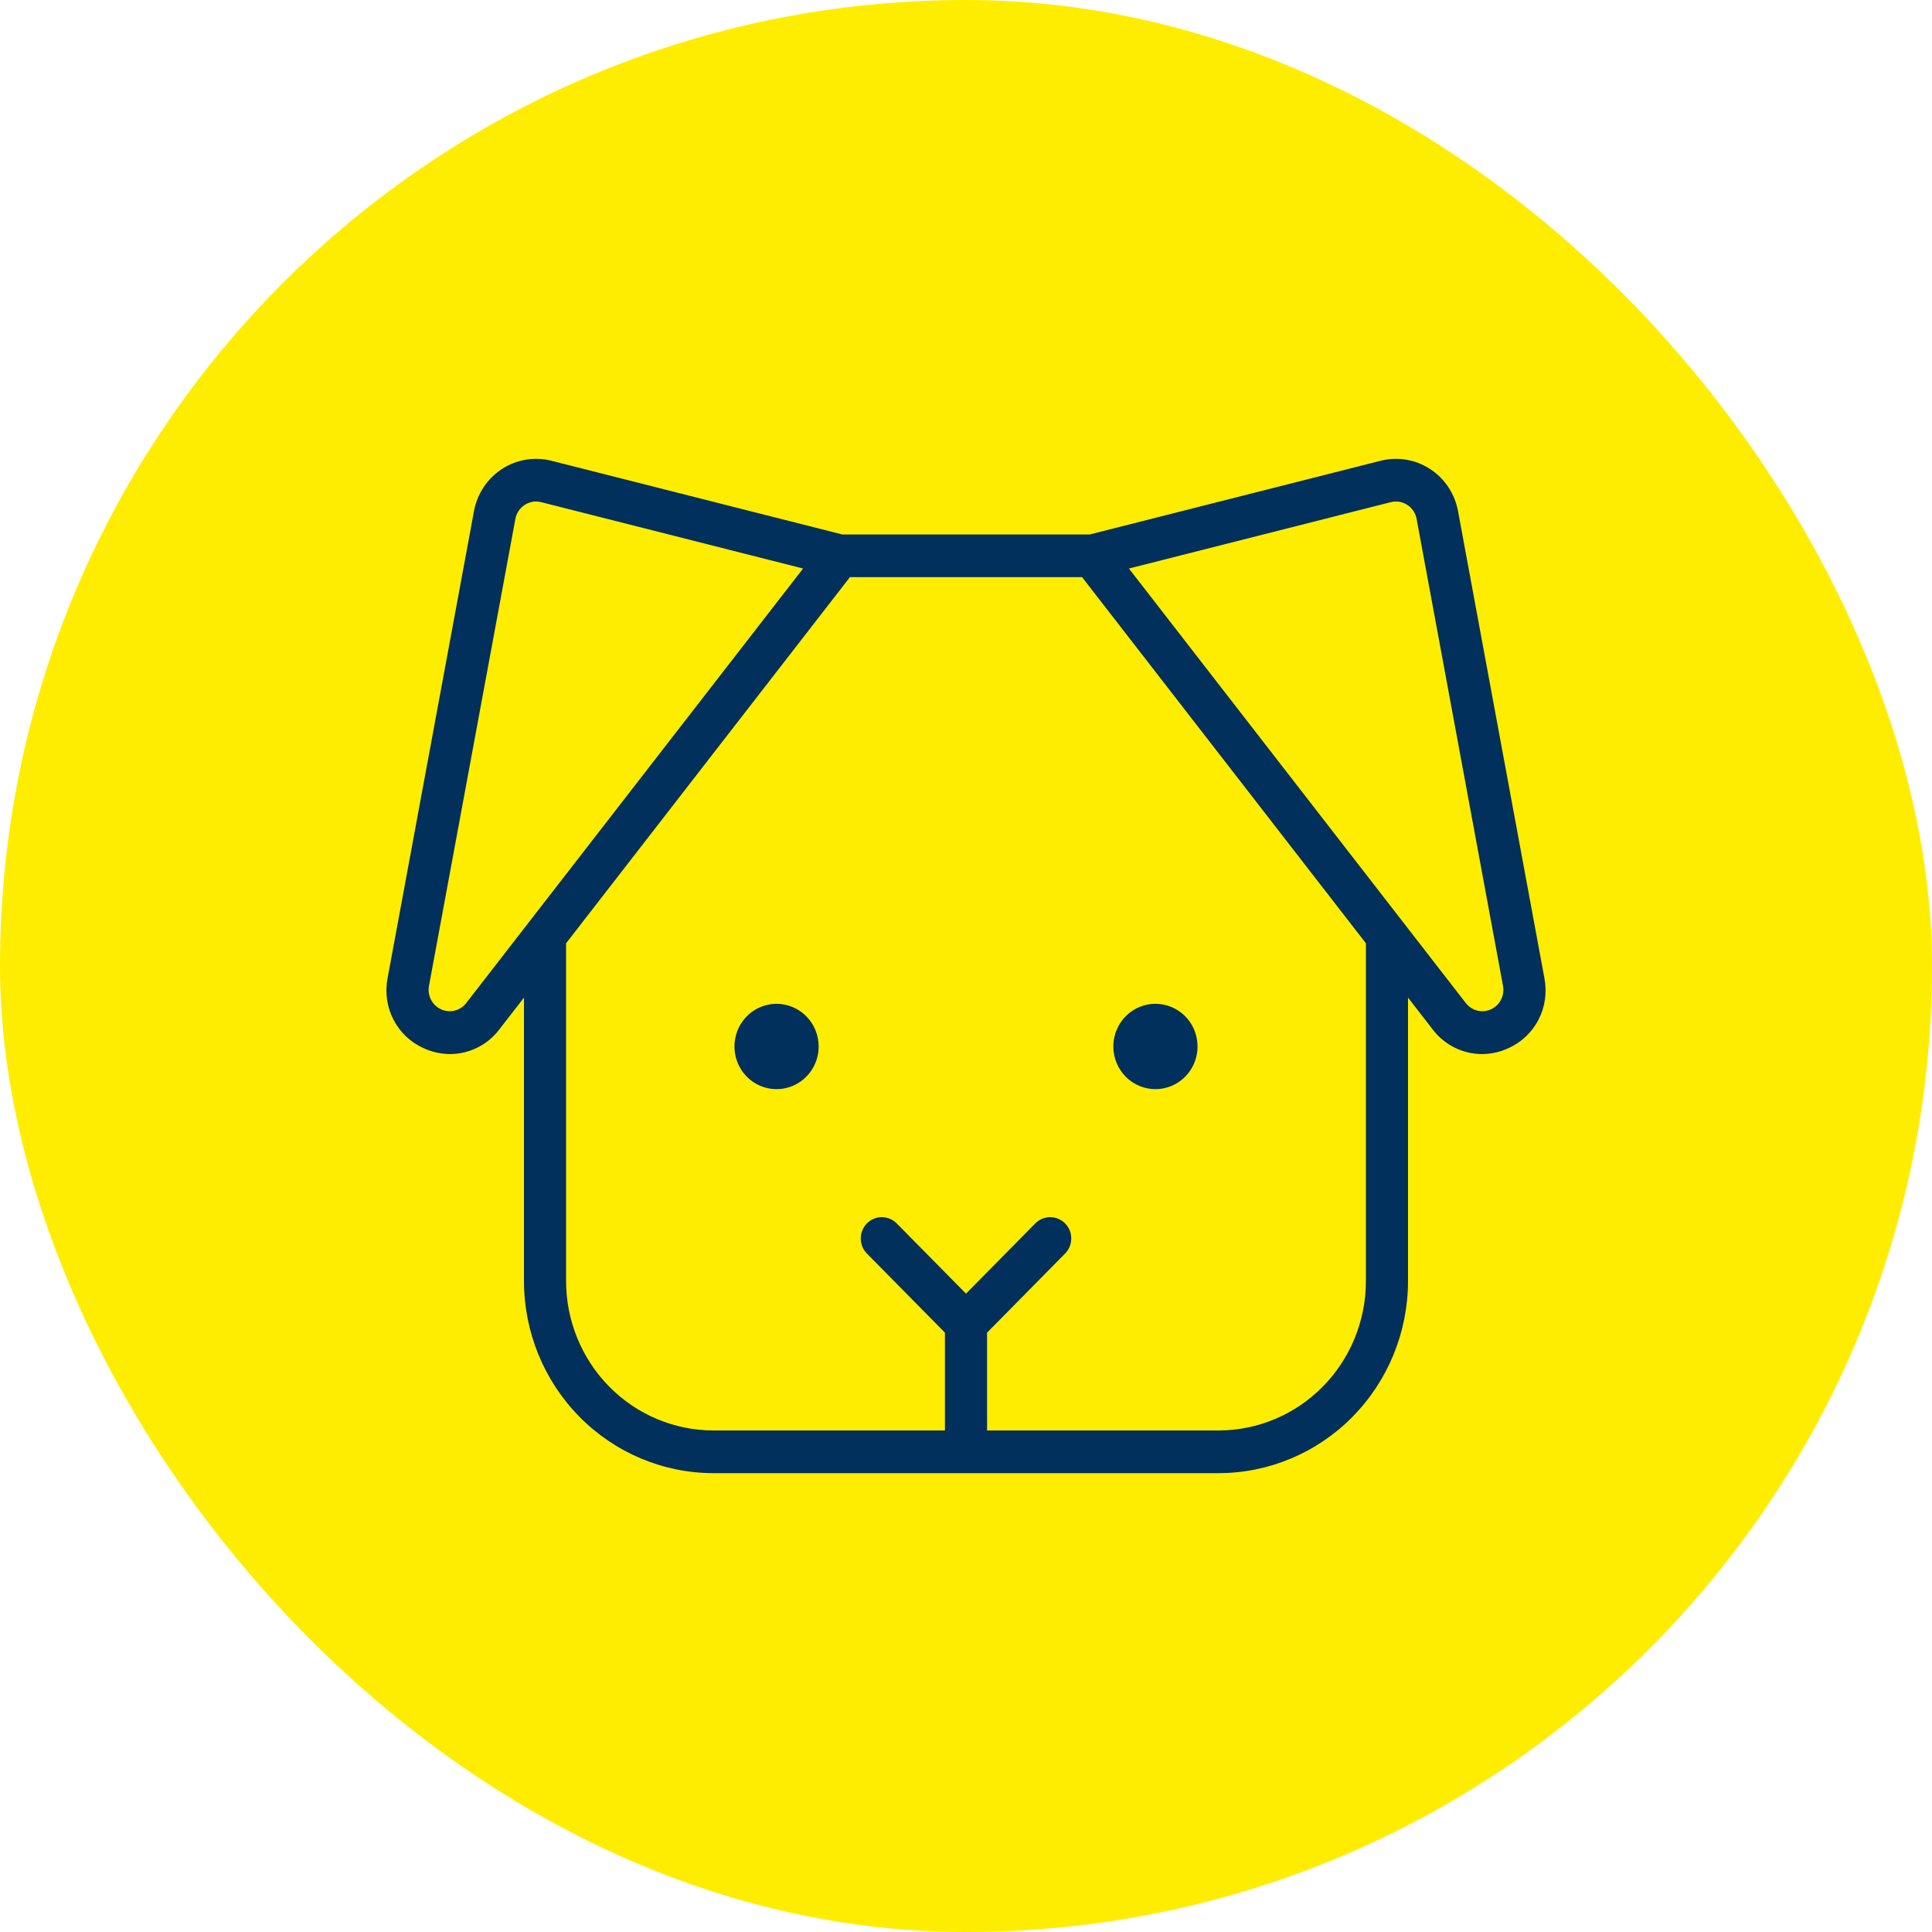
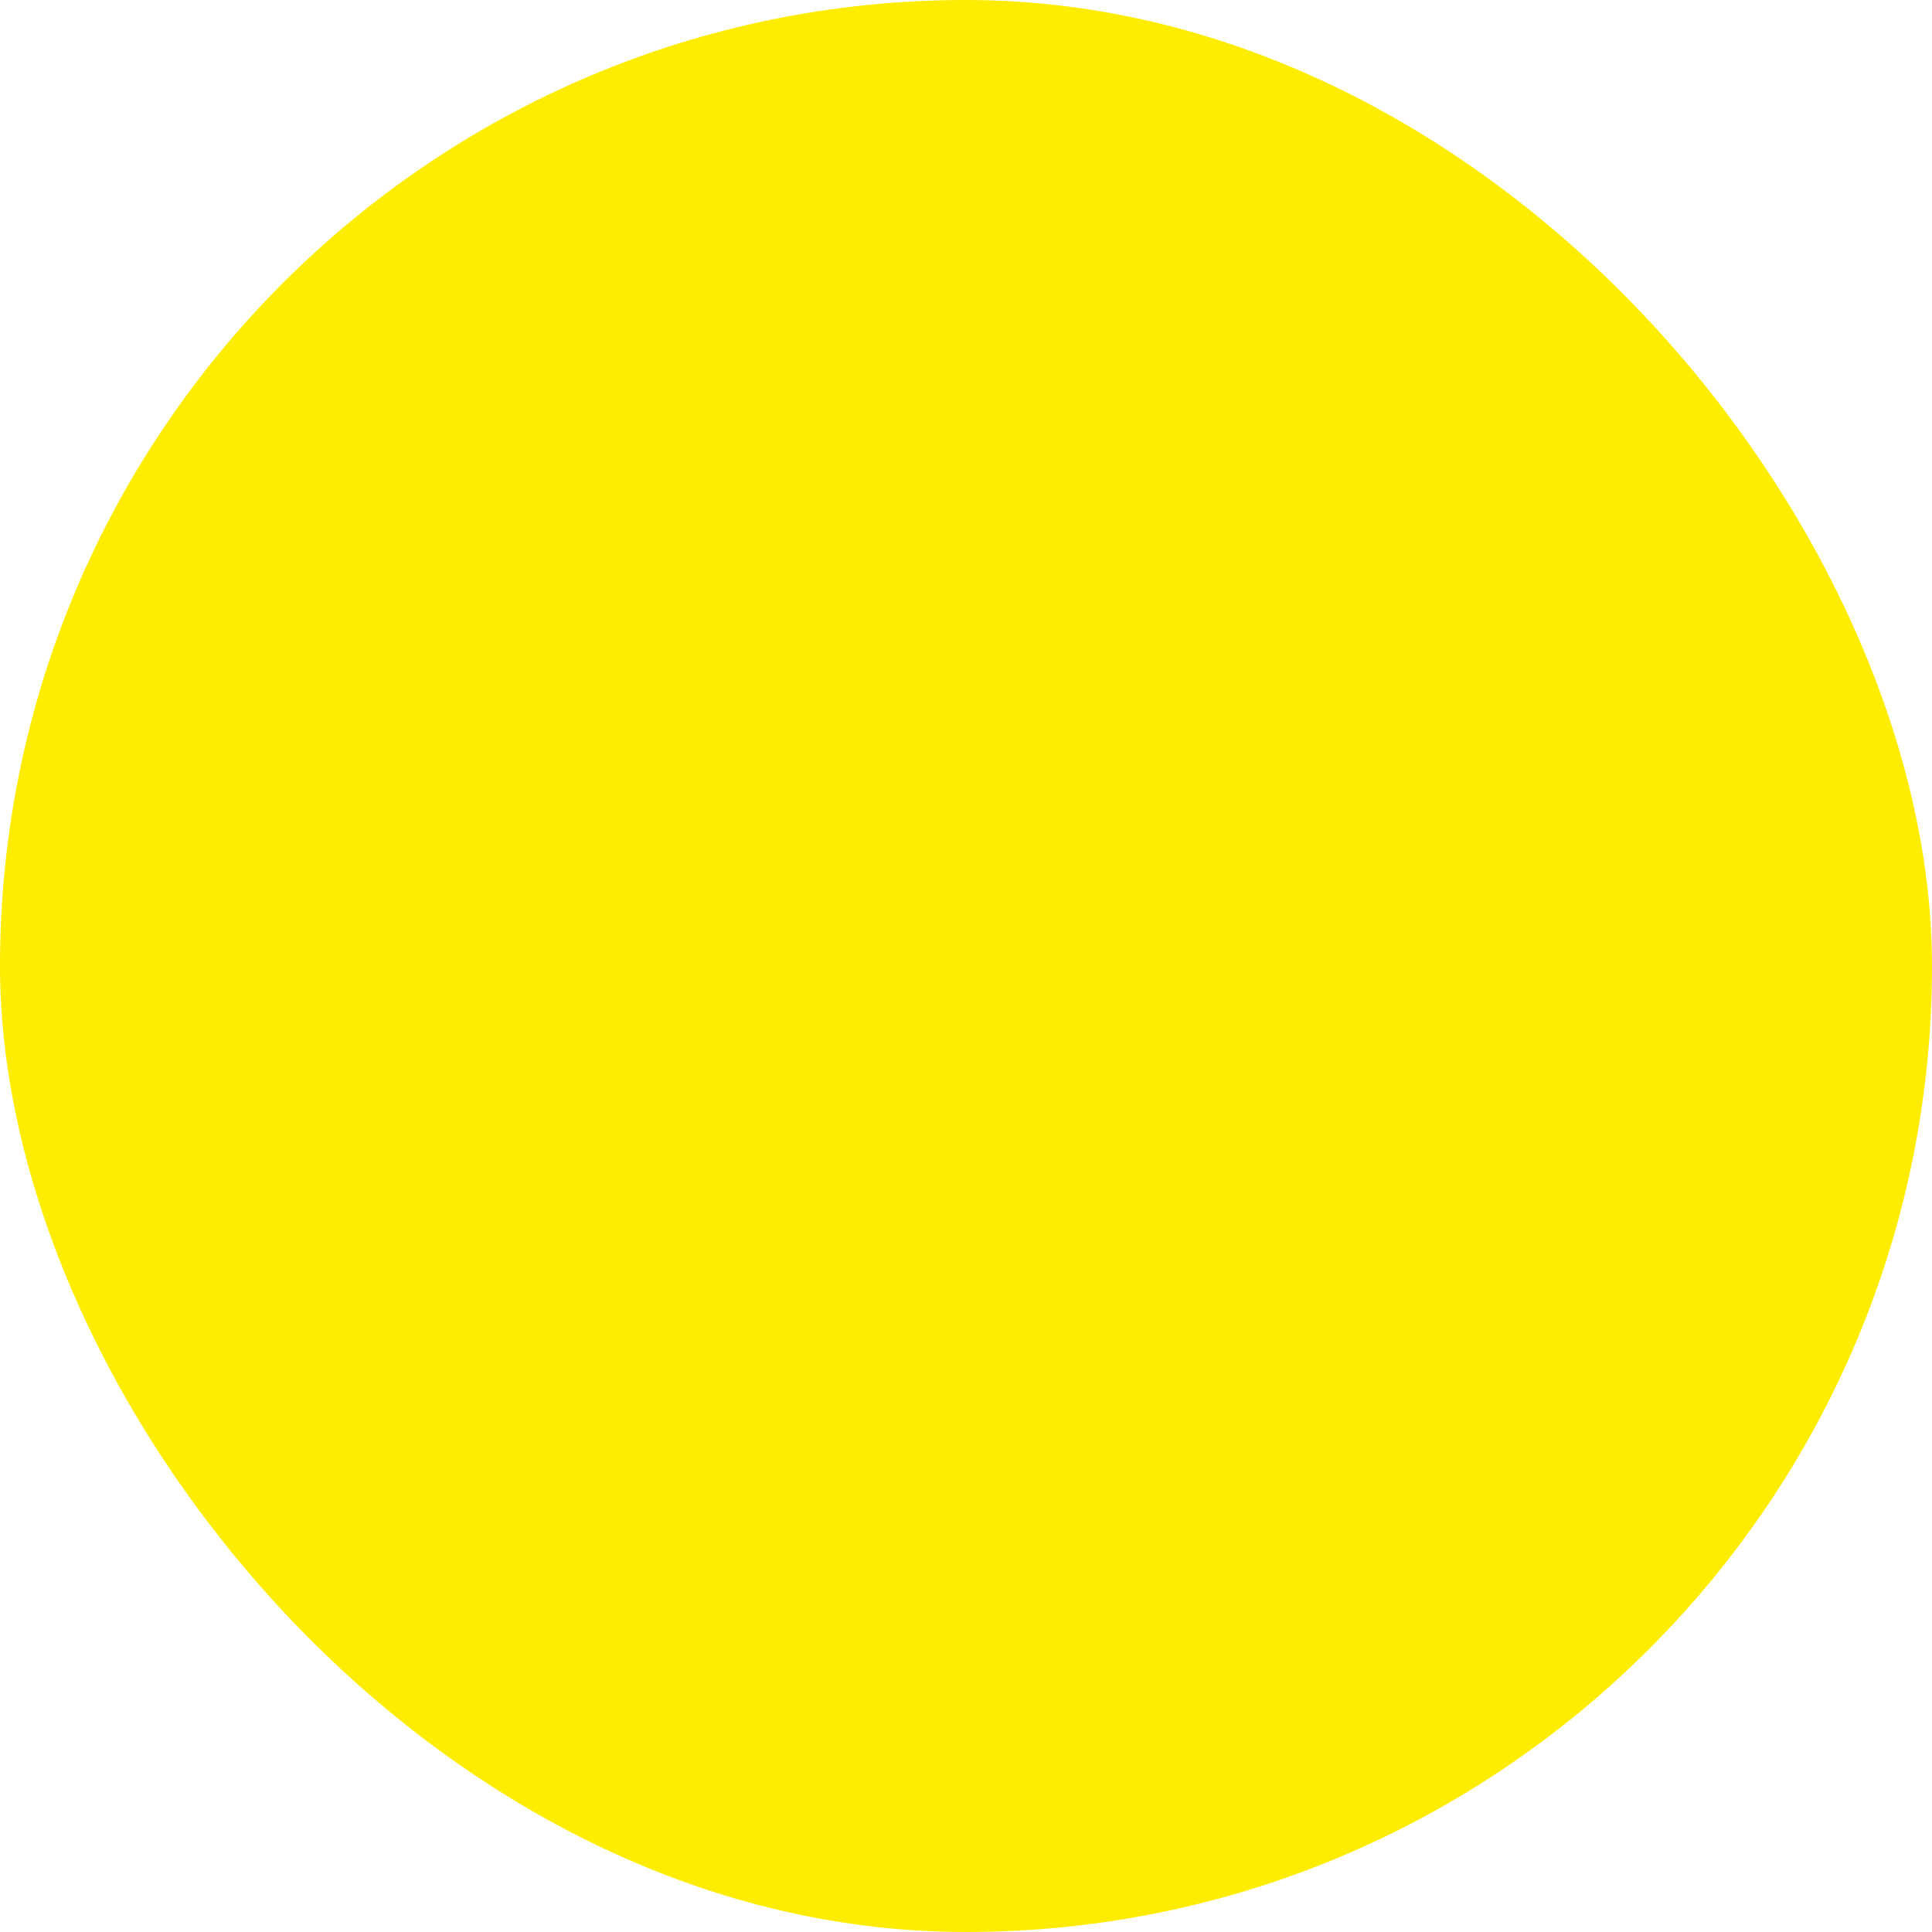
<svg xmlns="http://www.w3.org/2000/svg" width="80" height="80" viewBox="0 0 80 80" fill="none">
  <rect width="80" height="80" rx="40" fill="#FFED00" />
-   <path d="M33.899 43.332C33.899 43.682 33.797 44.023 33.605 44.314C33.413 44.605 33.141 44.831 32.823 44.965C32.504 45.098 32.154 45.133 31.816 45.065C31.477 44.997 31.167 44.829 30.923 44.582C30.679 44.335 30.513 44.02 30.446 43.677C30.379 43.334 30.413 42.979 30.545 42.656C30.677 42.334 30.901 42.058 31.187 41.863C31.474 41.669 31.811 41.566 32.156 41.566C32.618 41.566 33.061 41.752 33.388 42.083C33.715 42.414 33.899 42.864 33.899 43.332ZM47.844 45.099C48.189 45.099 48.526 44.996 48.813 44.801C49.099 44.607 49.323 44.331 49.455 44.009C49.587 43.686 49.621 43.331 49.554 42.988C49.487 42.645 49.321 42.33 49.077 42.083C48.833 41.836 48.523 41.668 48.184 41.6C47.846 41.532 47.496 41.566 47.177 41.7C46.859 41.834 46.586 42.06 46.395 42.351C46.203 42.641 46.101 42.983 46.101 43.332C46.101 43.801 46.285 44.25 46.612 44.582C46.939 44.913 47.382 45.099 47.844 45.099ZM62.46 43.402C62.115 43.562 61.74 43.646 61.361 43.647C60.967 43.645 60.579 43.553 60.226 43.376C59.873 43.199 59.564 42.942 59.324 42.626L58.303 41.309V53.05C58.301 55.157 57.474 57.178 56.003 58.669C54.533 60.159 52.539 60.998 50.459 61H29.541C27.461 60.998 25.467 60.159 23.997 58.669C22.526 57.178 21.699 55.157 21.697 53.05V41.309L20.676 42.626C20.436 42.942 20.127 43.199 19.774 43.376C19.421 43.553 19.033 43.645 18.639 43.647C18.26 43.646 17.885 43.562 17.54 43.402C17.003 43.163 16.562 42.745 16.291 42.217C16.02 41.689 15.935 41.084 16.05 40.5L19.627 21.162C19.693 20.806 19.83 20.469 20.029 20.169C20.228 19.869 20.486 19.614 20.786 19.419C21.086 19.224 21.422 19.093 21.774 19.035C22.126 18.977 22.486 18.991 22.832 19.079L34.877 22.131H45.123L57.169 19.079C57.514 18.991 57.874 18.977 58.226 19.035C58.578 19.093 58.914 19.224 59.214 19.419C59.514 19.614 59.772 19.869 59.971 20.169C60.17 20.469 60.307 20.806 60.373 21.162L63.95 40.5C64.065 41.084 63.98 41.689 63.709 42.217C63.438 42.745 62.997 43.163 62.46 43.402ZM33.254 23.541L22.409 20.793C22.339 20.775 22.267 20.766 22.195 20.766C21.992 20.767 21.796 20.839 21.64 20.971C21.484 21.103 21.378 21.285 21.341 21.487L17.763 40.826C17.727 41.02 17.757 41.221 17.847 41.396C17.937 41.572 18.082 41.711 18.26 41.793C18.438 41.875 18.637 41.894 18.826 41.847C19.016 41.8 19.184 41.69 19.305 41.534L33.254 23.541ZM56.56 39.06L44.806 23.898H35.194L23.44 39.06V53.05C23.442 54.689 24.085 56.261 25.229 57.42C26.372 58.579 27.923 59.231 29.541 59.233H39.128V55.182L35.897 51.907C35.734 51.742 35.642 51.517 35.642 51.283C35.642 51.049 35.734 50.824 35.897 50.658C36.061 50.493 36.282 50.4 36.514 50.4C36.745 50.4 36.966 50.492 37.13 50.658L40 53.567L42.87 50.658C43.034 50.492 43.255 50.4 43.486 50.4C43.718 50.4 43.939 50.493 44.103 50.658C44.266 50.824 44.358 51.049 44.358 51.283C44.358 51.517 44.266 51.742 44.103 51.907L40.872 55.182V59.233H50.459C52.077 59.231 53.627 58.579 54.771 57.42C55.915 56.261 56.558 54.689 56.56 53.05V39.06ZM62.237 40.826L58.659 21.487C58.638 21.369 58.592 21.256 58.526 21.156C58.459 21.056 58.373 20.971 58.273 20.907C58.173 20.841 58.061 20.798 57.944 20.778C57.827 20.759 57.707 20.764 57.591 20.793L46.746 23.541L60.695 41.534C60.816 41.69 60.984 41.8 61.173 41.847C61.363 41.894 61.562 41.875 61.74 41.793C61.918 41.711 62.063 41.572 62.153 41.396C62.243 41.221 62.273 41.02 62.237 40.826Z" fill="#00305B" />
</svg>